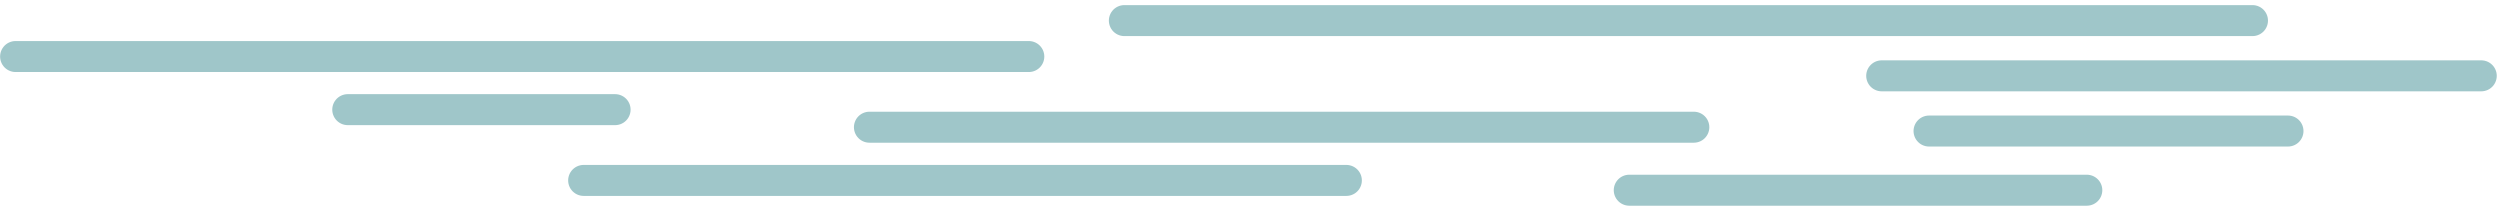
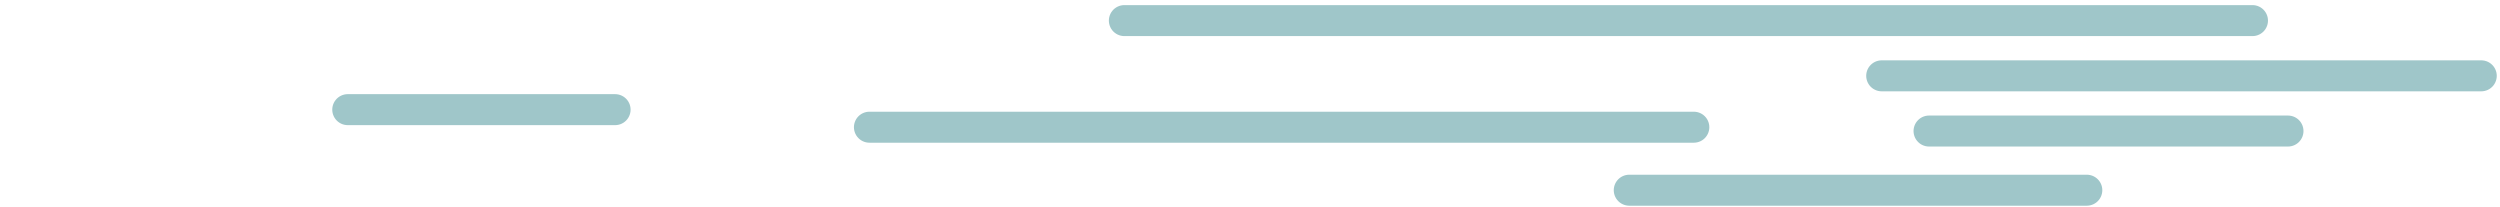
<svg xmlns="http://www.w3.org/2000/svg" width="484" height="40" viewBox="0 0 484 40" fill="none">
-   <path d="M3.019 10.945H199.177" stroke="#9FC6C9" stroke-width="6" stroke-linecap="round" />
  <path d="M168.321 24.627H327.926" stroke="#9FC6C9" stroke-width="6" stroke-linecap="round" />
  <path d="M67.325 21.227H119.083" stroke="#9FC6C9" stroke-width="6" stroke-linecap="round" />
-   <path d="M112.994 34.928H260.656" stroke="#9FC6C9" stroke-width="6" stroke-linecap="round" />
  <path d="M217.675 3.988H436.08" stroke="#9FC6C9" stroke-width="6" stroke-linecap="round" />
  <path d="M364.297 14.68H480.372" stroke="#9FC6C9" stroke-width="6" stroke-linecap="round" />
  <path d="M315.423 36.824H404.007" stroke="#9FC6C9" stroke-width="6" stroke-linecap="round" />
  <path d="M373.461 25.369H442.954" stroke="#9FC6C9" stroke-width="6" stroke-linecap="round" />
</svg>